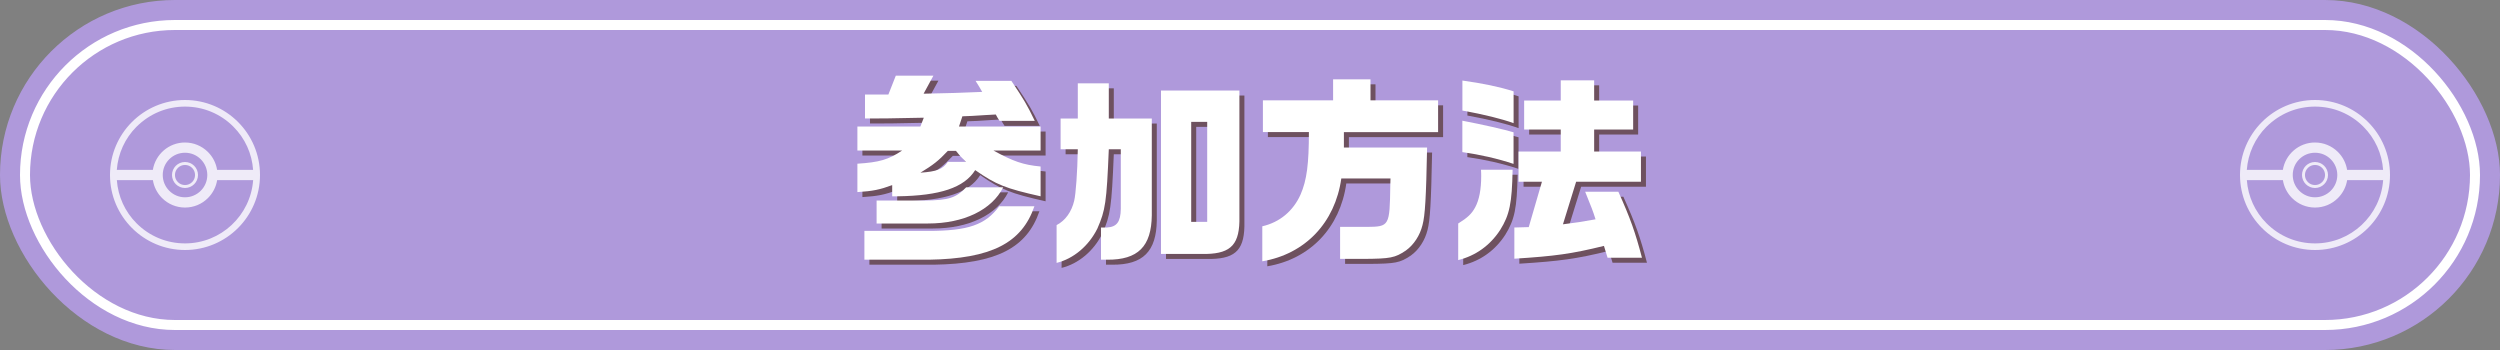
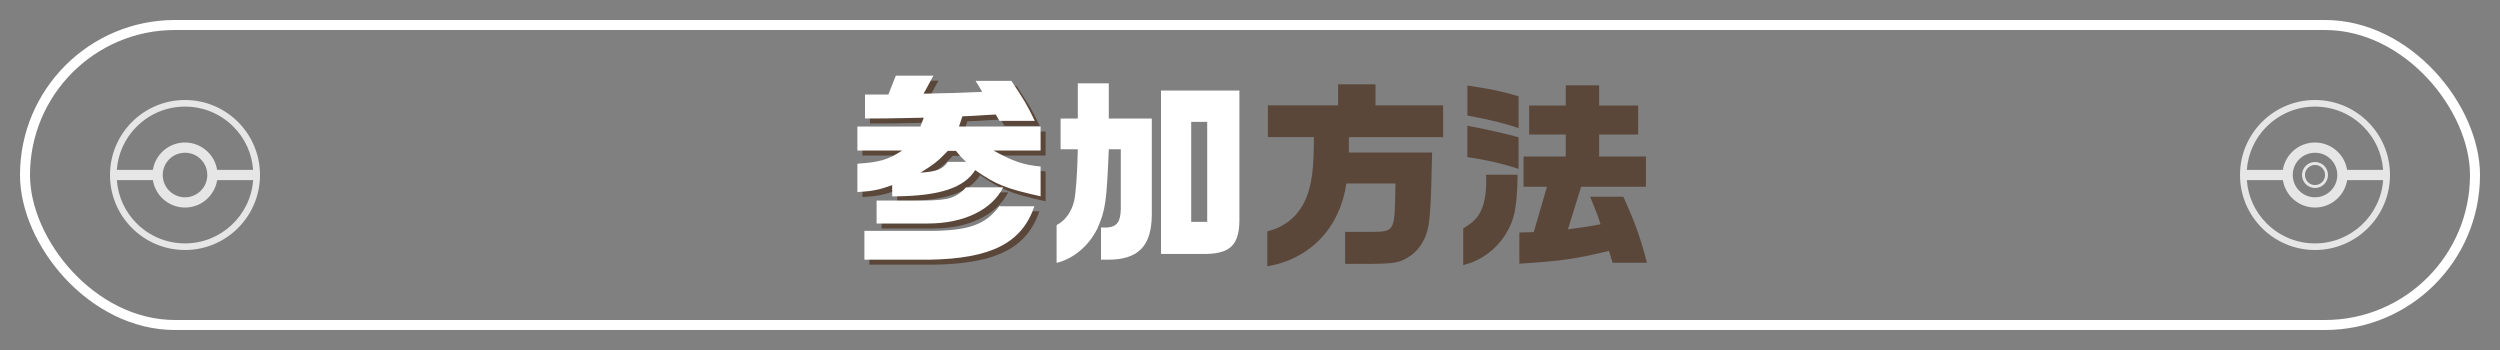
<svg xmlns="http://www.w3.org/2000/svg" viewBox="0 0 500 70">
  <rect x="0" y="0" width="500" height="70" fill="#808080" stroke="none" />
  <defs>
    <style>
      .cls-1 {
        mix-blend-mode: multiply;
        opacity: .6;
      }

      .cls-2 {
        isolation: isolate;
      }

      .cls-3 {
        fill: #fff;
      }

      .cls-4 {
        opacity: .8;
      }

      .cls-5 {
        fill: #af99db;
      }

      .cls-6 {
        fill: #42210b;
      }

      .cls-7 {
        fill: none;
        stroke: #fff;
        stroke-miterlimit: 10;
        stroke-width: 2px;
      }
    </style>
  </defs>
  <g class="cls-2">
    <g id="_レイヤー_2" data-name="レイヤー 2">
      <g id="_デザイン" data-name="デザイン">
        <g>
-           <rect class="cls-5" y="0" width="500" height="70" rx="35" ry="35" />
          <g>
            <g class="cls-1">
              <path class="cls-6" d="M172.48,26.3h12.6l.68-1.76c-7.44.16-8.36.16-11.76.16v-4.8h4.68l1.48-3.76h7.52l-1.96,3.6c5.76-.12,6.92-.16,11.72-.36-.52-.92-.64-1.12-1.32-2.2h7.16c2.52,3.76,3.16,4.84,4.68,8h-7.04c-.4-.6-.44-.68-.76-1.28-1.12.08-1.88.12-2.16.12l-2.56.16-1.96.08-.68,2.04h16.32v4.8h-9.44c3.92,2.16,5.96,2.88,9.44,3.2v5.96c-6.96-1.56-8.92-2.32-13.08-5.24-2.2,3.52-7.04,5.12-15.48,5.24h-1.12v-2.24c-2.48.92-3.88,1.2-6.96,1.4v-5.68c4.4-.28,6.2-.8,8.96-2.64h-8.96v-4.8ZM207.88,42.26c-2.52,7.36-8.64,10.48-21.12,10.68h-12.88v-5.76h12.76c8,0,11.44-1.2,14.2-4.92h7.04ZM201.64,38.46c-2.28,4.52-7.88,7.24-15.04,7.24h-10.28v-4.6h9.68c4.76-.04,6.2-.52,8.24-2.64h7.4ZM194.2,33.38c-1.12-1.08-1.28-1.28-2-2.2h-1.64c-1.88,2-2.92,2.8-5.48,4.36,3.32-.24,4.44-.68,5.48-2.16h3.64Z" />
-               <path class="cls-6" d="M213.12,30.86v-6.16h3.44v-7.04h6.2v7.04h8.6v19.36c-.08,6.24-2.76,8.92-8.92,8.88h-1.24v-6.44h1.2c1.96-.12,2.72-1.12,2.76-3.72v-11.92h-2.4c-.44,10.68-.68,12.16-2.28,15.84-1.72,3.48-4.76,6.04-8.16,6.88v-7.56c1.72-.88,3-2.64,3.52-4.88.32-1.32.64-5.68.72-10.28h-3.44ZM248.88,19.11v25.2c.12,5.44-1.56,7.36-6.6,7.48h-9.08V19.11h15.68ZM242.44,45.38v-20h-3.2v20h3.2Z" />
              <path class="cls-6" d="M253.58,27.42v-6.36h14.04v-4.2h7.48v4.2h13.52v6.36h-18.84v3.08h16.64c-.2,10.12-.4,13.56-.92,15.52-.52,2.08-1.72,3.92-3.32,5.08-2.2,1.48-3.08,1.64-8.52,1.68h-4.64v-6.4h5.32c4.56-.04,4.6-.16,4.72-8.32l.04-1.36h-9.84c-1.24,8.84-7.24,15.12-15.8,16.56v-7c3.48-.8,6.16-3.04,7.64-6.32,1.28-2.92,1.68-6.2,1.68-12.52h-9.2Z" />
              <path class="cls-6" d="M292.64,45.7c1.88-1.16,2.72-1.96,3.4-3.24.8-1.48,1.2-3.6,1.2-6.24,0-.28,0-.72-.04-1.28h6.32c-.12,6.68-.6,9.04-2.48,12.04-2,3.08-4.88,5.16-8.4,6.04v-7.32ZM293.48,17.11c4.04.56,7.36,1.24,10.24,2.16v6.36c-2.32-.84-6-1.76-10.24-2.52v-6ZM303.71,33.78c-3.12-1.04-6.6-1.84-10.24-2.36v-6.28c4,.76,8.56,1.8,10.24,2.32v6.32ZM303.87,46.5l2.88-.08,2.64-9.08h-4.68v-6.04h8.44v-4.4h-7.32v-5.8h7.32v-4.04h6.68v4.04h7.8v5.8h-7.8v4.4h9.36v6.04h-12.96l-2.64,8.52c2.56-.32,3.92-.52,6.52-1-.6-1.88-.68-2.04-2.08-5.52h6.64c2.4,5.32,3.4,8.16,4.72,13.2h-6.88l-.72-2.36c-6.52,1.6-9.76,2.04-17.92,2.56v-6.24Z" />
            </g>
            <g>
              <path class="cls-3" d="M171.48,25.3h12.6l.68-1.76c-7.44.16-8.36.16-11.76.16v-4.8h4.68l1.48-3.76h7.52l-1.96,3.6c5.76-.12,6.92-.16,11.72-.36-.52-.92-.64-1.12-1.32-2.2h7.16c2.52,3.76,3.16,4.84,4.68,8h-7.04c-.4-.6-.44-.68-.76-1.28-1.12.08-1.88.12-2.16.12l-2.56.16-1.96.08-.68,2.04h16.32v4.8h-9.44c3.92,2.16,5.96,2.88,9.44,3.2v5.96c-6.96-1.56-8.92-2.32-13.08-5.24-2.2,3.52-7.04,5.12-15.48,5.24h-1.12v-2.24c-2.48.92-3.88,1.2-6.96,1.4v-5.68c4.4-.28,6.2-.8,8.96-2.64h-8.96v-4.8ZM206.88,41.26c-2.52,7.36-8.64,10.48-21.12,10.68h-12.88v-5.76h12.76c8,0,11.44-1.2,14.2-4.92h7.04ZM200.64,37.46c-2.28,4.52-7.88,7.24-15.04,7.24h-10.28v-4.6h9.68c4.76-.04,6.2-.52,8.24-2.64h7.4ZM193.2,32.38c-1.12-1.08-1.28-1.28-2-2.2h-1.64c-1.88,2-2.92,2.8-5.48,4.36,3.32-.24,4.44-.68,5.48-2.16h3.64Z" />
              <path class="cls-3" d="M212.12,29.86v-6.16h3.44v-7.04h6.2v7.04h8.6v19.36c-.08,6.24-2.76,8.92-8.92,8.88h-1.24v-6.44h1.2c1.96-.12,2.72-1.12,2.76-3.72v-11.92h-2.4c-.44,10.68-.68,12.16-2.28,15.84-1.72,3.48-4.76,6.04-8.16,6.88v-7.56c1.72-.88,3-2.64,3.52-4.88.32-1.32.64-5.68.72-10.28h-3.44ZM247.88,18.11v25.2c.12,5.44-1.56,7.36-6.6,7.48h-9.08V18.11h15.68ZM241.44,44.38v-20h-3.2v20h3.2Z" />
-               <path class="cls-3" d="M252.58,26.42v-6.36h14.04v-4.2h7.48v4.2h13.52v6.36h-18.84v3.08h16.64c-.2,10.12-.4,13.56-.92,15.52-.52,2.08-1.72,3.92-3.32,5.08-2.2,1.48-3.08,1.64-8.52,1.68h-4.64v-6.4h5.32c4.56-.04,4.6-.16,4.72-8.32l.04-1.36h-9.84c-1.24,8.84-7.24,15.12-15.8,16.56v-7c3.48-.8,6.16-3.04,7.64-6.32,1.28-2.92,1.68-6.2,1.68-12.52h-9.2Z" />
-               <path class="cls-3" d="M291.64,44.7c1.88-1.16,2.72-1.96,3.4-3.24.8-1.48,1.2-3.6,1.2-6.24,0-.28,0-.72-.04-1.28h6.32c-.12,6.68-.6,9.04-2.48,12.04-2,3.08-4.88,5.16-8.4,6.04v-7.32ZM292.48,16.11c4.04.56,7.36,1.24,10.24,2.16v6.36c-2.32-.84-6-1.76-10.24-2.52v-6ZM302.71,32.78c-3.12-1.04-6.6-1.84-10.24-2.36v-6.28c4,.76,8.56,1.8,10.24,2.32v6.32ZM302.87,45.5l2.88-.08,2.64-9.08h-4.68v-6.04h8.44v-4.4h-7.32v-5.8h7.32v-4.04h6.68v4.04h7.8v5.8h-7.8v4.4h9.36v6.04h-12.96l-2.64,8.52c2.56-.32,3.92-.52,6.52-1-.6-1.88-.68-2.04-2.08-5.52h6.64c2.4,5.32,3.4,8.16,4.72,13.2h-6.88l-.72-2.36c-6.52,1.6-9.76,2.04-17.92,2.56v-6.24Z" />
            </g>
          </g>
          <g class="cls-4">
            <g>
              <path class="cls-3" d="M37,20c-8.28,0-15,6.72-15,15s6.72,15,15,15,15-6.72,15-15-6.72-15-15-15ZM27.33,25.33c2.59-2.58,6.02-4.01,9.67-4.01s7.09,1.42,9.67,4.01c2.34,2.34,3.72,5.38,3.95,8.65h-7.2c-.21-1.35-.84-2.59-1.83-3.58-1.23-1.22-2.86-1.9-4.6-1.9-3.23,0-5.92,2.38-6.42,5.48h-7.21c.25-3.27,1.62-6.31,3.96-8.65ZM41.46,35c0,2.46-2,4.46-4.46,4.46-1.19,0-2.31-.47-3.15-1.31-.84-.84-1.3-1.96-1.3-3.15s.45-2.31,1.3-3.15c.84-.84,1.95-1.3,3.15-1.3s2.31.46,3.15,1.3c.84.84,1.31,1.96,1.31,3.15ZM37,48.68c-3.65,0-7.08-1.42-9.67-4-2.34-2.34-3.72-5.38-3.96-8.65h7.21c.21,1.35.85,2.59,1.82,3.57,1.23,1.23,2.87,1.91,4.6,1.91s3.37-.67,4.6-1.91c.98-.98,1.61-2.22,1.83-3.57h7.2c-.52,7.06-6.43,12.65-13.62,12.65Z" />
-               <path class="cls-3" d="M37,32.4c-1.44,0-2.6,1.16-2.6,2.6s1.17,2.6,2.6,2.6,2.6-1.16,2.6-2.6-1.17-2.6-2.6-2.6ZM37,37.01c-1.11,0-2.01-.9-2.01-2.01s.9-2.01,2.01-2.01,2.01.9,2.01,2.01-.9,2.01-2.01,2.01Z" />
            </g>
            <g>
              <path class="cls-3" d="M463,20c-8.28,0-15,6.72-15,15s6.72,15,15,15,15-6.72,15-15-6.72-15-15-15ZM453.33,25.33c2.59-2.58,6.02-4.01,9.67-4.01s7.09,1.42,9.67,4.01c2.34,2.34,3.72,5.38,3.95,8.65h-7.2c-.21-1.35-.84-2.59-1.83-3.58-1.23-1.22-2.86-1.9-4.6-1.9-3.23,0-5.92,2.38-6.42,5.48h-7.21c.25-3.27,1.62-6.31,3.96-8.65ZM467.46,35c0,2.46-2,4.46-4.46,4.46-1.19,0-2.31-.47-3.15-1.31-.84-.84-1.3-1.96-1.3-3.15s.45-2.31,1.3-3.15c.84-.84,1.95-1.3,3.15-1.3s2.31.46,3.15,1.3c.84.84,1.31,1.96,1.31,3.15ZM463,48.68c-3.65,0-7.08-1.42-9.67-4-2.34-2.34-3.72-5.38-3.96-8.65h7.21c.21,1.35.85,2.59,1.82,3.57,1.23,1.23,2.87,1.91,4.6,1.91s3.37-.67,4.6-1.91c.98-.98,1.61-2.22,1.83-3.57h7.2c-.52,7.06-6.43,12.65-13.62,12.65Z" />
              <path class="cls-3" d="M463,32.4c-1.44,0-2.6,1.16-2.6,2.6s1.17,2.6,2.6,2.6,2.6-1.16,2.6-2.6-1.17-2.6-2.6-2.6ZM463,37.01c-1.11,0-2.01-.9-2.01-2.01s.9-2.01,2.01-2.01,2.01.9,2.01,2.01-.9,2.01-2.01,2.01Z" />
            </g>
          </g>
          <rect class="cls-7" x="5" y="5" width="490" height="60" rx="30" ry="30" />
        </g>
      </g>
    </g>
  </g>
</svg>